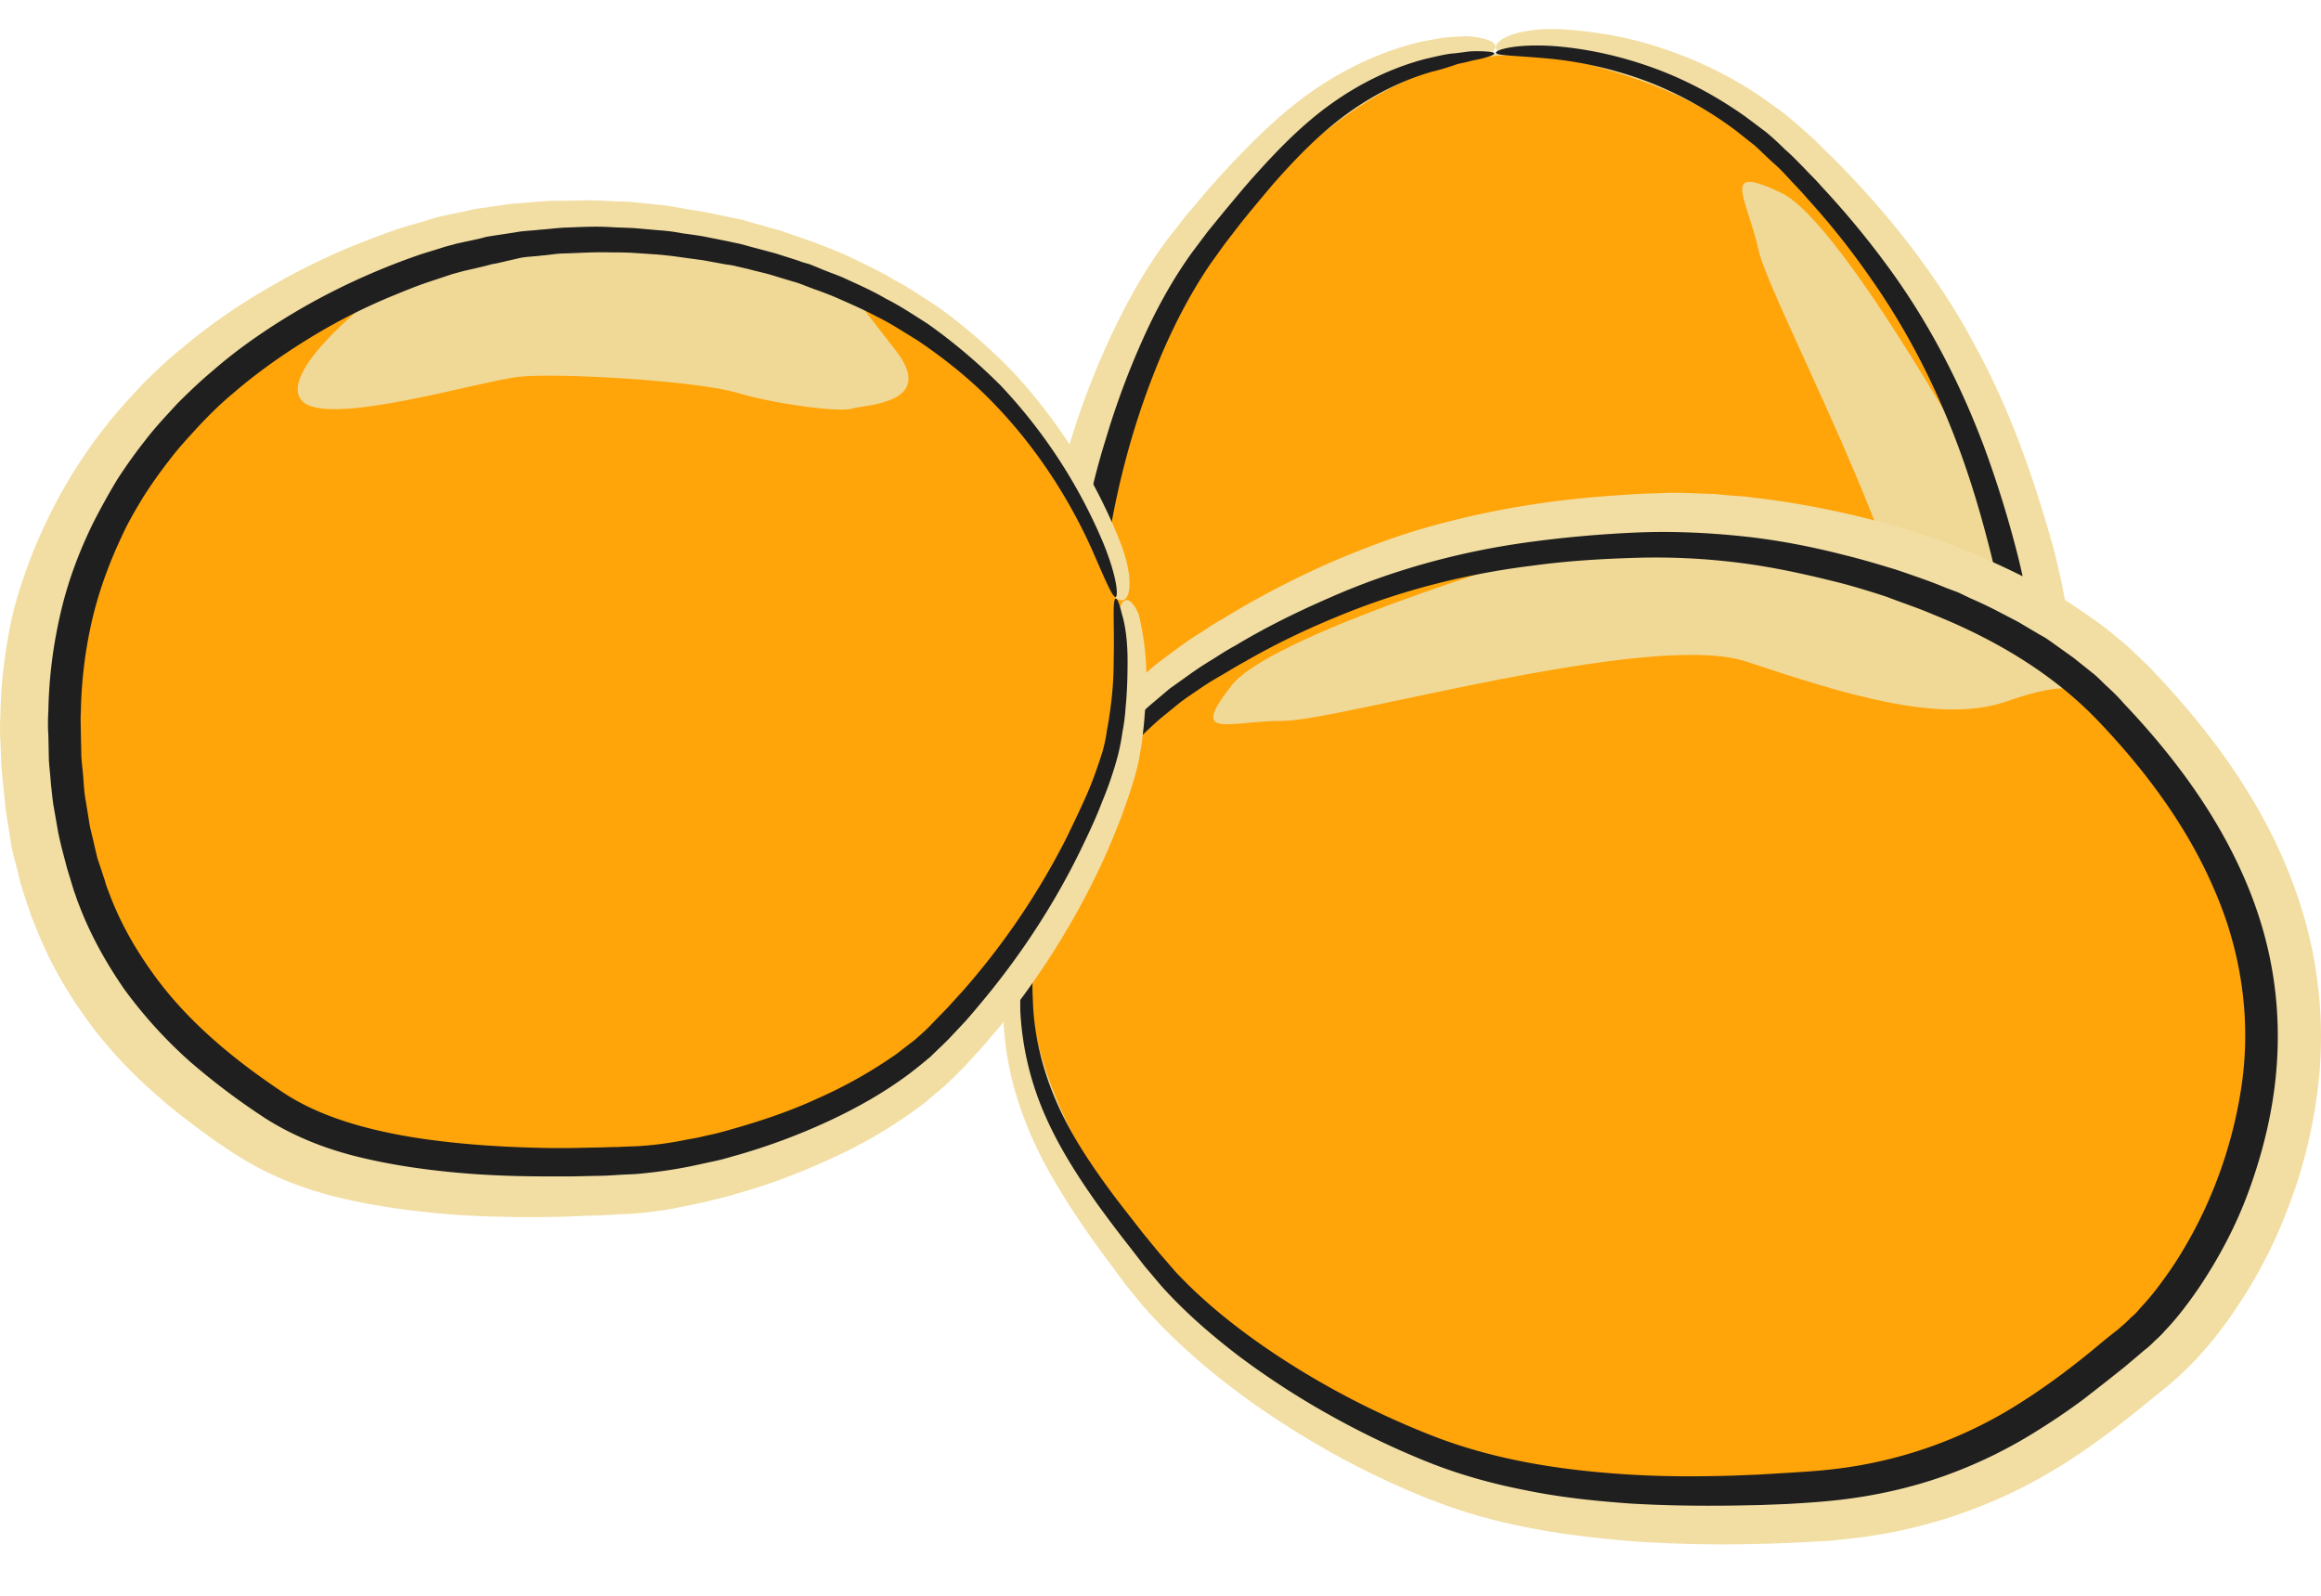
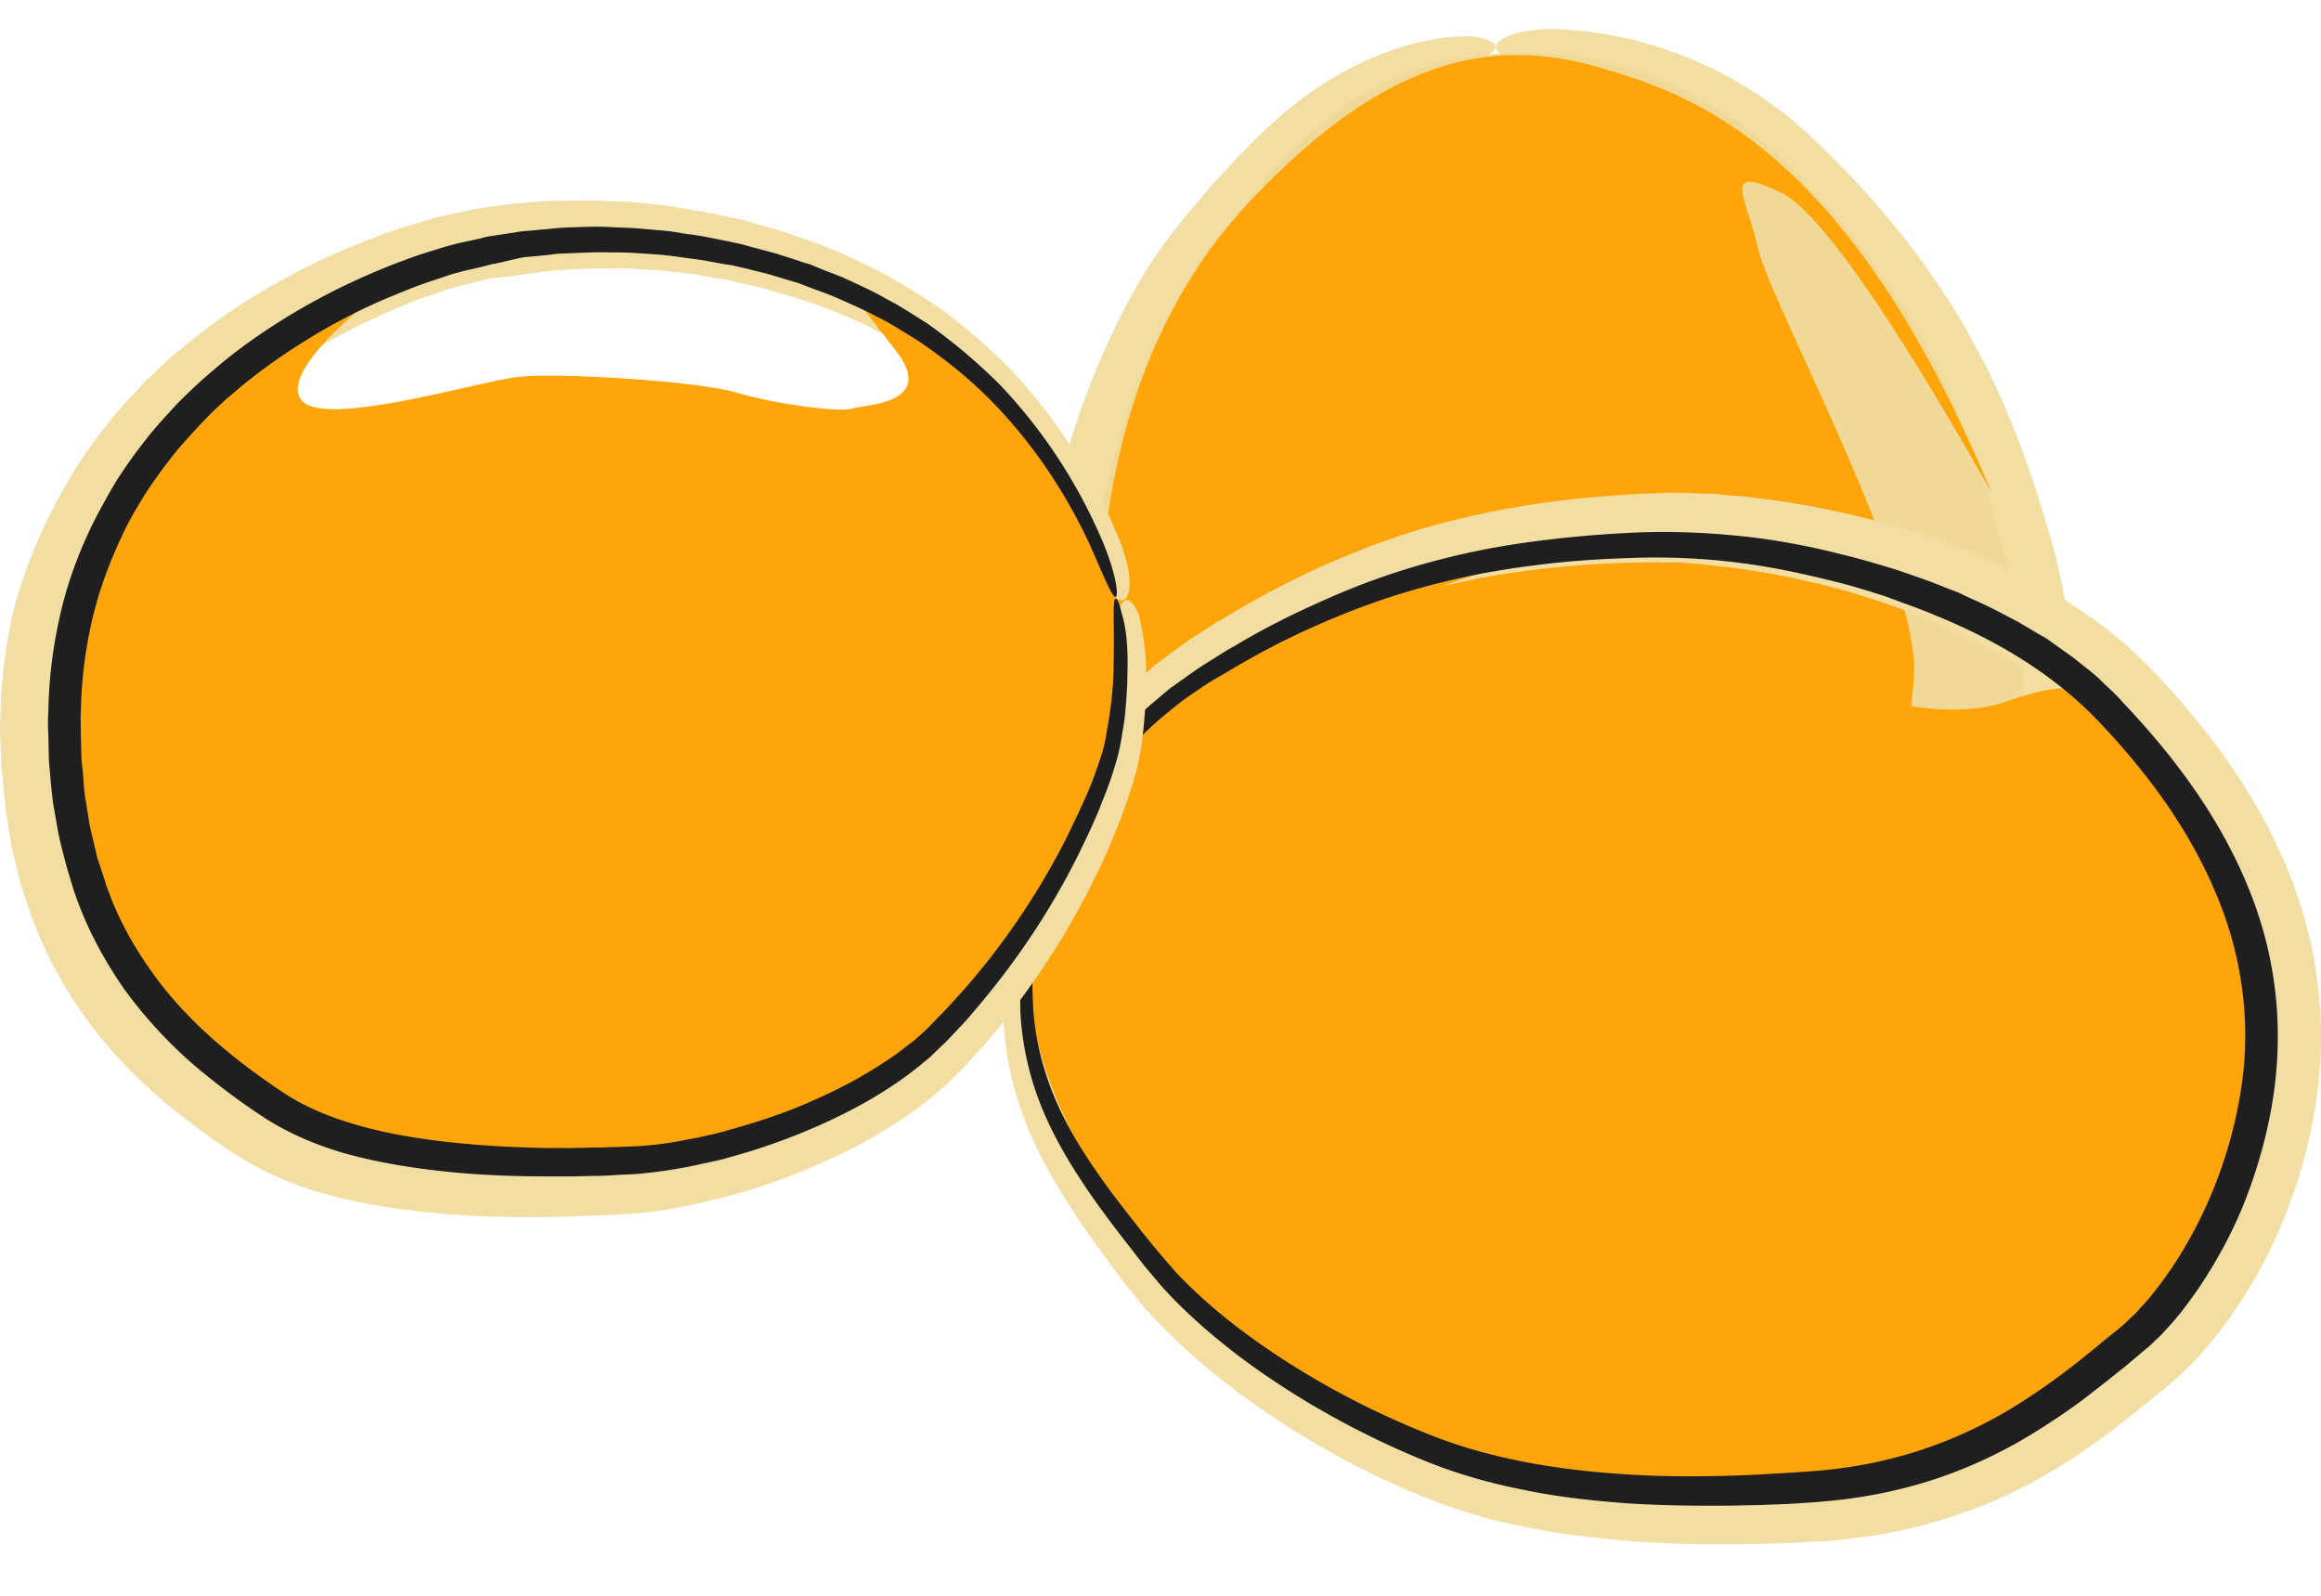
<svg xmlns="http://www.w3.org/2000/svg" width="160" height="110" fill="none" viewBox="0 0 160 110">
  <path fill="#F2DEA3" d="M98.712 5.415c-2.17.64-4.16 1.672-5.975 3.023-1.813 1.316-3.414 2.987-4.907 4.73-.747.889-1.494 1.778-2.24 2.738l-1.103 1.387c-.356.462-.64.925-.996 1.387-1.245 1.85-2.311 3.912-3.2 6.01-.89 2.098-1.636 4.303-2.276 6.543-.605 2.24-1.103 4.481-1.423 6.757a27.23 27.23 0 0 0-.32 3.343 53.595 53.595 0 0 0 0 3.379c.107 2.276.391 4.552.782 6.828.392 2.276.89 4.552 1.494 6.792l.462 1.707.498 1.671.498 1.672c.071.284.178.533.285.818l.284.782c1.494 4.161 3.912 7.824 7.113 10.918.782.782 1.635 1.529 2.525 2.24.889.712 1.778 1.423 2.738 2.17l.711.569.605.426c.177.143.426.285.64.427.213.142.427.249.675.391.427.25.925.498 1.387.712.25.106.498.213.747.32.25.106.498.213.747.284a27.555 27.555 0 0 0 6.33 1.6 30.66 30.66 0 0 0 6.508.178c4.303-.355 8.393-1.92 11.949-4.41 3.556-2.489 6.615-5.903 9.211-9.637.142-.249.355-.462.498-.711l.426-.676.427-.676c.142-.213.249-.462.356-.71.533-.925.924-1.957 1.351-2.988.782-2.063 1.351-4.232 1.778-6.472.427-2.205.676-4.481.783-6.793.106-2.276.106-4.587-.107-6.863a28.211 28.211 0 0 0-.178-1.707l-.107-.854-.142-.853-.142-.854c-.036-.284-.107-.533-.178-.818-.107-.533-.213-1.102-.356-1.671a68.633 68.633 0 0 0-1.92-6.686 49.936 49.936 0 0 0-6.188-12.305 62.936 62.936 0 0 0-4.267-5.476c-.356-.463-.783-.854-1.174-1.28-.391-.427-.782-.854-1.209-1.245-.391-.391-.818-.783-1.209-1.174l-1.316-1.067a24.438 24.438 0 0 0-5.868-3.307 26.057 26.057 0 0 0-6.614-1.6c-2.561-.25-3.877-.534-3.983-1.067-.107-.534 1.28-1.351 4.125-1.316 2.489.107 5.014.534 7.397 1.351a27.413 27.413 0 0 1 6.792 3.343l1.53 1.103c.497.391.96.818 1.458 1.244.497.427.924.854 1.351 1.28.427.428.889.854 1.316 1.317a60.85 60.85 0 0 1 4.836 5.618c1.494 1.992 2.881 4.054 4.054 6.26 1.209 2.169 2.241 4.445 3.13 6.756.889 2.312 1.636 4.659 2.311 7.042.178.569.32 1.209.463 1.813.071.32.142.605.213.925l.178.925.178.924c.071.32.106.64.142.925.071.64.178 1.245.249 1.885.284 2.489.356 5.014.32 7.503-.071 2.525-.285 5.015-.711 7.504-.427 2.49-.996 4.979-1.885 7.432-.462 1.21-.925 2.419-1.565 3.592-.142.285-.284.605-.462.89l-.498.853-.533.853c-.178.285-.356.534-.534.783-2.809 4.125-6.188 8.072-10.491 11.13a29.88 29.88 0 0 1-6.97 3.735c-2.489.96-5.121 1.529-7.753 1.742-2.631.25-5.263.143-7.859-.213a33.051 33.051 0 0 1-7.575-1.992c-.32-.106-.604-.248-.924-.39-.32-.143-.605-.25-.925-.392a27.895 27.895 0 0 1-1.778-.925c-.285-.177-.605-.32-.89-.533a11.844 11.844 0 0 1-.853-.569l-.853-.64-.676-.534c-.925-.746-1.92-1.529-2.88-2.311-.96-.818-1.92-1.672-2.81-2.596a35.148 35.148 0 0 1-4.872-6.081 32.743 32.743 0 0 1-3.343-7.042l-.284-.924c-.107-.32-.214-.605-.285-.925l-.498-1.778-.462-1.778-.427-1.778a80.006 80.006 0 0 1-1.387-7.29c-.355-2.454-.604-4.944-.604-7.469-.036-1.244 0-2.525.106-3.805.107-1.28.285-2.56.498-3.77a61.221 61.221 0 0 1 1.814-7.219 55.075 55.075 0 0 1 2.738-6.934c1.067-2.24 2.312-4.446 3.841-6.473l1.174-1.493 1.173-1.387c.783-.925 1.6-1.814 2.454-2.703 1.707-1.778 3.556-3.52 5.69-4.908 2.134-1.387 4.516-2.453 6.97-3.022a37.17 37.17 0 0 0 1.174-.214c.355-.07.711-.07 1.031-.106.32 0 .605-.036.854-.036s.497.036.711.071c.853.142 1.28.356 1.28.64 0 .285-.356.57-1.102.89a6.82 6.82 0 0 1-.64.213c-.249.07-.498.177-.783.249-.284.106-.569.142-.889.284-.249.356-.604.462-.96.57z" />
  <path fill="#F0D996" fill-rule="evenodd" d="M103.157 3.708s10.882-1.6 20.022 7.575c9.175 9.175 12.767 17.959 15.114 27.312 2.347 9.317 1.778 23.969-3.947 32.646-5.726 8.677-12.483 14.012-20.947 15.328-8.464 1.315-16.75-1.459-20.768-4.695-3.983-3.2-10.811-8.001-13.905-18.243-3.094-10.242-3.948-17.746-3.556-23.294.39-5.547 3.094-16.82 8.641-23.826C89.36 9.505 93.77 4.455 103.157 3.708z" clip-rule="evenodd" />
  <path fill="#FFA409" d="M137.262 33.9c.142.356-10.136-18.527-14.439-20.59-4.303-2.063-2.418.249-1.6 3.912.818 3.663 11.38 22.902 10.704 29.659-.675 6.757-1.316 13.691 1.209 17.781 2.561 4.09 1.636 4.837 1.636 4.837s-6.437 12.944-14.972 15.114c-8.535 2.169-15.789 3.165-22.76-.143-12.233-5.76-19.026-16.572-20.661-30.157-2.24-18.492 1.671-31.864 9.85-40.505 8.18-8.642 15.47-11.665 23.97-9.175 6.223 1.813 17.07 5.227 27.063 29.268z" />
-   <path fill="#1F1F1F" d="M98.677 4.953c-2.205.64-4.232 1.707-6.046 3.058-1.813 1.352-3.414 3.023-4.943 4.766-.747.889-1.493 1.778-2.205 2.667l-1.067 1.387-.995 1.387c-1.28 1.884-2.347 3.912-3.272 6.045-1.814 4.232-3.058 8.713-3.77 13.23-.71 4.516-.39 9.139.356 13.655a87.696 87.696 0 0 0 1.422 6.757l.427 1.672.463 1.671c.32 1.103.64 2.24 1.03 3.272 1.495 4.267 3.984 8.144 7.184 11.344 1.6 1.6 3.379 3.059 5.193 4.481l.675.534c.25.177.427.32.676.497.213.178.462.32.676.463.213.142.462.284.71.427.961.569 1.957 1.03 3.024 1.458a29.569 29.569 0 0 0 13.265 1.92c4.48-.356 8.783-2.027 12.411-4.694 3.663-2.632 6.686-6.153 9.246-9.922 2.525-3.699 3.983-8.108 4.73-12.625.213-1.138.32-2.276.462-3.414.107-1.138.214-2.276.214-3.414.071-2.276.035-4.587-.178-6.863a44.126 44.126 0 0 0-1.174-6.757c-.569-2.24-1.209-4.446-1.991-6.615-1.565-4.338-3.628-8.464-6.295-12.233a52.123 52.123 0 0 0-4.303-5.406c-.356-.427-.782-.853-1.173-1.28-.392-.427-.783-.854-1.21-1.21-.426-.39-.818-.782-1.244-1.173l-1.352-1.067a25.565 25.565 0 0 0-5.939-3.307 26.691 26.691 0 0 0-6.65-1.6c-2.56-.25-3.876-.214-3.912-.427-.035-.178 1.281-.64 3.983-.462 2.347.178 4.695.71 6.935 1.529 2.24.818 4.339 1.956 6.295 3.343l1.422 1.067c.462.39.889.782 1.316 1.209.462.39.853.818 1.28 1.244.391.427.818.818 1.209 1.28a59.965 59.965 0 0 1 4.517 5.442c2.809 3.805 5.014 8.037 6.685 12.482a74.27 74.27 0 0 1 2.134 6.757 46.727 46.727 0 0 1 1.316 7.006c.249 2.347.32 4.73.284 7.112 0 1.174-.106 2.383-.213 3.556-.142 1.174-.249 2.383-.462 3.557l-.142.889-.178.889c-.143.569-.214 1.174-.391 1.742l-.463 1.743-.569 1.707c-.071.284-.213.569-.32.853l-.355.854a5.736 5.736 0 0 1-.356.818l-.391.818-.391.818c-.143.284-.321.533-.463.782-.32.534-.604 1.067-.96 1.53-2.632 3.947-5.797 7.645-9.744 10.49a28.607 28.607 0 0 1-6.401 3.485c-2.276.89-4.695 1.423-7.113 1.636a30.983 30.983 0 0 1-7.255-.213c-2.382-.356-4.73-.96-7.005-1.885-1.138-.462-2.24-.96-3.308-1.6a5.852 5.852 0 0 1-.782-.498c-.249-.178-.533-.32-.782-.534-.25-.177-.498-.39-.747-.569l-.676-.533c-1.85-1.458-3.698-2.987-5.37-4.694a31.35 31.35 0 0 1-4.48-5.655 32.085 32.085 0 0 1-3.095-6.508c-.39-1.137-.71-2.275-1.03-3.413l-.463-1.707-.427-1.707a77.144 77.144 0 0 1-1.387-6.935c-.355-2.347-.605-4.695-.676-7.077-.07-2.383.072-4.801.498-7.148a49.94 49.94 0 0 1 1.636-6.9 55.18 55.18 0 0 1 2.454-6.65c.96-2.169 2.098-4.267 3.485-6.187l1.067-1.423 1.102-1.351c.747-.89 1.494-1.814 2.276-2.667 1.565-1.743 3.237-3.45 5.193-4.837 1.955-1.387 4.125-2.454 6.436-3.058.783-.178 1.458-.356 2.063-.391.284-.036.569-.072.818-.107.249-.036.462-.036.676-.036.782 0 1.209.071 1.209.143 0 .106-.356.248-1.138.426-.178.036-.392.071-.64.143-.249.07-.498.106-.783.177-.391.143-1.031.356-1.778.534z" />
  <path fill="#F2DEA3" d="M71.65 69.499c.142 2.311.746 4.552 1.671 6.65.925 2.098 2.205 4.054 3.627 5.974.712.96 1.458 1.885 2.205 2.81l1.174 1.387c.39.462.782.853 1.138 1.28 1.564 1.671 3.378 3.165 5.299 4.516a54.429 54.429 0 0 0 6.01 3.699 64.772 64.772 0 0 0 6.4 2.951c1.103.427 2.17.783 3.273 1.067a51.37 51.37 0 0 0 3.378.747c2.276.427 4.623.64 6.97.747 2.347.107 4.73.107 7.113.036l1.778-.072 1.778-.106 1.778-.142c.32-.036.569-.072.854-.072l.853-.106c4.481-.569 8.713-2.17 12.483-4.695.96-.604 1.884-1.315 2.809-1.991.925-.711 1.814-1.458 2.774-2.24l.711-.605.569-.498c.178-.142.356-.355.534-.533.177-.178.355-.391.533-.57.356-.39.676-.817 1.031-1.244.178-.213.32-.427.498-.676.178-.213.32-.427.462-.675a30.04 30.04 0 0 0 3.023-5.94 29.205 29.205 0 0 0 1.601-6.472c.604-4.41-.036-8.784-1.743-12.909s-4.41-7.895-7.575-11.344c-.213-.214-.391-.463-.604-.64l-.569-.57-.569-.568-.64-.534c-.818-.711-1.743-1.351-2.668-1.991-1.884-1.245-3.947-2.276-6.045-3.201-2.134-.925-4.339-1.671-6.579-2.312-2.241-.604-4.552-1.102-6.864-1.422-.569-.107-1.138-.142-1.742-.213l-.854-.107-.853-.071-.854-.071h-.853c-.569 0-1.138-.036-1.743 0a67.553 67.553 0 0 0-7.112.462c-4.695.533-9.282 1.636-13.656 3.414-2.17.889-4.34 1.885-6.402 3.058-.533.285-1.031.605-1.564.89-.534.284-1.032.604-1.494.924-.462.32-.96.64-1.423.96l-1.35 1.067c-1.743 1.494-3.308 3.2-4.589 5.121a26.645 26.645 0 0 0-3.058 6.224c-.818 2.489-1.387 3.734-1.92 3.734-.534 0-1.031-1.565-.356-4.375.676-2.453 1.636-4.872 2.987-7.077a28.04 28.04 0 0 1 4.837-6.01l1.458-1.28c.498-.391 1.031-.782 1.565-1.173a20.357 20.357 0 0 1 1.564-1.067c.534-.32 1.032-.712 1.6-.996 2.135-1.316 4.375-2.49 6.687-3.556 2.311-1.032 4.694-1.956 7.112-2.667a60.332 60.332 0 0 1 7.433-1.636c2.489-.392 5.014-.605 7.539-.747.604-.036 1.28-.036 1.92-.071h.96l.961.035.96.036c.32 0 .64.035.96.071.64.071 1.28.071 1.92.178 2.561.284 5.05.747 7.539 1.351a53.142 53.142 0 0 1 7.326 2.347c2.383.996 4.73 2.099 6.971 3.521 1.102.747 2.204 1.458 3.236 2.347.249.214.533.427.782.64l.747.712.747.71c.249.25.427.463.675.712 3.486 3.734 6.651 7.966 8.749 12.91 1.031 2.453 1.813 5.085 2.169 7.752.391 2.667.391 5.44.036 8.072-.356 2.668-.996 5.264-1.956 7.753a32.895 32.895 0 0 1-3.663 7.112c-.178.285-.391.57-.569.819-.214.284-.391.533-.605.817a27.208 27.208 0 0 1-1.316 1.565c-.213.25-.462.498-.711.747-.249.249-.498.498-.782.747l-.818.711-.711.569c-.961.782-1.921 1.565-2.952 2.347a51.444 51.444 0 0 1-3.201 2.241 34.54 34.54 0 0 1-14.865 5.263l-.996.106a9.28 9.28 0 0 1-.96.072l-1.885.106-1.884.071-1.885.036a89.092 89.092 0 0 1-7.539-.213c-2.525-.214-5.05-.498-7.575-1.032a36.685 36.685 0 0 1-3.77-.96 40.688 40.688 0 0 1-3.663-1.351 57.779 57.779 0 0 1-6.792-3.414c-2.17-1.28-4.303-2.703-6.295-4.268-1.991-1.564-3.912-3.307-5.619-5.263-.39-.498-.817-.996-1.209-1.494l-1.102-1.493a66.797 66.797 0 0 1-2.17-3.059c-1.386-2.098-2.702-4.303-3.627-6.757-.924-2.418-1.458-5.014-1.458-7.61 0-.427.036-.853.036-1.209 0-.391.07-.711.142-1.031.071-.32.107-.605.178-.854.07-.249.142-.498.213-.711.32-.818.64-1.174.89-1.138.248.036.497.498.604 1.316.035.213.035.427.07.675.036.25.072.534.108.818.035.285.035.605.07.96.143.392.178.747.178 1.139z" />
-   <path fill="#F0D996" fill-rule="evenodd" d="M70.973 64.698s.818-11.167 11.985-18.28c11.166-7.112 20.733-8.712 30.548-8.997 9.815-.284 24.289 3.557 31.651 11.167 7.361 7.646 11.166 15.54 10.633 24.29-.534 8.747-5.192 16.358-9.282 19.63-4.09 3.271-10.349 8.997-21.266 9.815-10.918.818-18.564 0-24.005-1.636-5.441-1.636-16.074-6.793-21.8-13.905-5.725-7.112-9.815-12.554-8.464-22.084z" clip-rule="evenodd" />
  <path fill="#FFA409" d="M108.634 37.421c.391-.07-20.733 6.01-23.72 9.816-2.987 3.805-.285 2.453 3.556 2.453 3.805 0 25.356-6.259 31.9-4.09 6.543 2.17 13.371 4.375 17.994 2.739 4.623-1.636 5.192-.533 5.192-.533s11.451 9.281 11.736 18.279c.284 8.997-.356 16.43-5.192 22.653-8.464 10.918-20.733 15.292-34.638 13.905-18.955-1.885-31.402-8.749-38.194-18.848-6.792-10.1-8.18-17.995-3.805-25.925 3.165-5.761 8.962-15.826 35.171-20.449z" />
  <path fill="#1F1F1F" d="M71.223 69.463c.142 2.312.747 4.588 1.707 6.721.96 2.134 2.276 4.09 3.663 5.975.711.96 1.458 1.885 2.17 2.81l1.137 1.386 1.138 1.316c1.6 1.707 3.379 3.2 5.299 4.588 3.805 2.738 8.001 4.978 12.34 6.685 4.339 1.707 8.997 2.419 13.692 2.703 2.347.142 4.694.142 7.077.071l1.778-.071 1.778-.107c1.173-.071 2.382-.142 3.52-.284a30.264 30.264 0 0 0 12.91-4.659c1.956-1.244 3.805-2.667 5.618-4.196l.712-.57c.249-.177.426-.355.64-.533.213-.177.391-.39.604-.569.214-.177.392-.39.569-.604.783-.818 1.458-1.743 2.099-2.667 2.56-3.805 4.232-8.25 4.872-12.767.64-4.552-.071-9.21-1.921-13.407-1.813-4.232-4.623-8.037-7.823-11.416-3.13-3.343-7.184-5.761-11.523-7.504-1.067-.462-2.169-.817-3.271-1.244-1.103-.356-2.241-.711-3.379-.996-2.276-.569-4.552-1.067-6.899-1.351a46.015 46.015 0 0 0-7.006-.32c-2.347.07-4.694.213-7.041.533-4.659.57-9.246 1.743-13.585 3.556-2.17.89-4.303 1.92-6.33 3.094-.534.285-1.031.605-1.53.89-.497.284-1.03.604-1.493.924-.462.32-.96.64-1.422.996l-1.352 1.102c-1.742 1.53-3.343 3.272-4.623 5.192A24.34 24.34 0 0 0 72.29 61c-.818 2.524-1.067 3.804-1.28 3.804-.214 0-.356-1.422.426-4.054a26.983 26.983 0 0 1 3.059-6.579 26.94 26.94 0 0 1 4.73-5.512l1.386-1.173 1.494-1.067c.498-.356.996-.676 1.53-.996.497-.32.995-.64 1.528-.925 2.063-1.244 4.232-2.311 6.437-3.271 4.41-1.956 9.14-3.237 13.941-3.877a81.153 81.153 0 0 1 7.219-.64c2.418-.107 4.872 0 7.29.249s4.801.711 7.148 1.316c1.174.284 2.347.64 3.521.996 1.138.39 2.311.782 3.414 1.244l.853.32.818.392c.569.248 1.103.497 1.672.782l1.636.853 1.564.925c.285.142.534.32.783.498l.746.533.747.534.712.569.711.569c.249.213.462.426.675.64.463.427.925.853 1.316 1.316 3.343 3.52 6.33 7.468 8.322 12.02.996 2.276 1.707 4.658 2.063 7.148.355 2.454.355 4.979.035 7.432-.32 2.454-.96 4.872-1.814 7.184-.853 2.311-2.027 4.516-3.414 6.579-.711 1.031-1.458 2.027-2.311 2.916a6.1 6.1 0 0 1-.676.676c-.213.213-.462.462-.711.64-.249.213-.498.427-.711.605l-.676.569c-.925.746-1.885 1.493-2.845 2.24a45.265 45.265 0 0 1-3.023 2.063 32.576 32.576 0 0 1-6.614 3.236c-2.312.818-4.73 1.351-7.184 1.636-1.245.142-2.418.213-3.627.284l-1.814.071-1.814.036c-2.418.035-4.836 0-7.219-.142-2.418-.178-4.836-.427-7.219-.925-2.383-.462-4.765-1.138-7.006-2.063a58.2 58.2 0 0 1-6.543-3.165 55.486 55.486 0 0 1-6.082-3.947c-1.92-1.458-3.77-3.058-5.405-4.872l-1.174-1.387-1.102-1.423a87.09 87.09 0 0 1-2.17-2.88c-1.386-1.956-2.702-4.019-3.662-6.26a20.34 20.34 0 0 1-1.636-7.076c0-.818-.036-1.53.07-2.134.037-.32.072-.569.072-.818.036-.249.071-.462.142-.675.178-.783.32-1.174.427-1.174.107 0 .178.427.142 1.21V67.542c-.035.426 0 1.138.036 1.92z" />
  <path fill="#F2DEA3" d="M79.01 45.885a27.96 27.96 0 0 1-.106 3.45c-.035.569-.106 1.138-.178 1.742a7.113 7.113 0 0 1-.142.854c-.035.284-.107.604-.178.924-.284 1.174-.675 2.24-1.067 3.343a49.412 49.412 0 0 1-1.315 3.165c-1.92 4.161-4.375 8.037-7.29 11.63-.392.426-.747.888-1.139 1.315l-1.173 1.28c-.427.427-.854.854-1.316 1.28l-1.387 1.174a33.28 33.28 0 0 1-6.081 3.663c-2.134.996-4.303 1.85-6.544 2.49a23.88 23.88 0 0 1-1.707.462l-.853.213-.854.178c-1.138.249-2.311.462-3.556.569-.64.071-1.209.071-1.742.107a27.36 27.36 0 0 1-1.707.07l-1.707.072-1.708.035c-2.276 0-4.587-.035-6.899-.248-2.311-.214-4.658-.534-7.005-1.103-2.348-.569-4.73-1.458-6.97-2.88-.534-.32-.96-.64-1.459-.96l-1.422-1.032c-.463-.356-.925-.711-1.423-1.102-.462-.356-.924-.783-1.387-1.174-1.813-1.6-3.485-3.378-4.907-5.406-1.423-1.991-2.632-4.196-3.485-6.507-.143-.285-.214-.57-.32-.854l-.285-.853-.284-.89-.214-.889C1.058 59.4.88 58.83.773 58.225L.49 56.447c-.107-.604-.142-1.173-.213-1.778-.072-.604-.107-1.173-.178-1.778l-.071-1.778a14.83 14.83 0 0 1 0-1.778c.035-2.419.355-4.837.889-7.184C2.16 37.457 4.4 32.976 7.424 29.206c.746-.96 1.564-1.813 2.382-2.702.854-.854 1.707-1.672 2.632-2.419a40.638 40.638 0 0 1 5.797-4.09 47.149 47.149 0 0 1 6.294-3.129c1.103-.427 2.17-.853 3.308-1.209l1.707-.498.426-.142.427-.107.854-.178.853-.177.427-.107.427-.071 1.742-.25c.569-.106 1.174-.106 1.743-.177.569-.035 1.173-.107 1.742-.107 1.174 0 2.347-.07 3.52 0 .57.036 1.174.036 1.743.072l1.743.177c.569.036 1.138.143 1.742.25.57.106 1.139.177 1.708.284l1.706.355c.285.072.57.107.854.178l.853.25c.57.141 1.103.32 1.672.461l1.636.57c.284.106.533.177.818.284l.818.32c.533.213 1.067.427 1.6.676 1.031.498 2.098.995 3.094 1.6 1.031.534 1.991 1.21 2.987 1.85a38.335 38.335 0 0 1 5.263 4.587 37.917 37.917 0 0 1 7.29 11.629c.925 2.418.712 3.876.178 3.983-.533.142-1.315-.89-2.347-3.059a34.25 34.25 0 0 0-7.29-10.277c-1.53-1.458-3.2-2.739-4.943-3.877-.925-.533-1.778-1.066-2.738-1.529-.925-.497-1.92-.889-2.88-1.28-.499-.213-.997-.356-1.495-.533l-.746-.25c-.25-.106-.498-.142-.747-.213l-1.53-.462c-.497-.142-1.03-.249-1.529-.356l-.782-.177c-.249-.072-.533-.107-.782-.143l-1.565-.284c-.534-.071-1.031-.142-1.565-.178-.533-.071-1.031-.142-1.564-.142l-1.565-.107c-.534-.035-1.067 0-1.565 0-1.067-.035-2.098.071-3.13.107-.533.035-1.03.106-1.564.178-.534.07-1.032.106-1.565.213l-1.6.178-.356.07-.391.108-.747.177-.747.178-.39.107-.357.107-1.458.497c-.96.32-1.956.747-2.916 1.174a45.759 45.759 0 0 0-5.547 2.916 36.893 36.893 0 0 0-4.98 3.699 31.212 31.212 0 0 0-2.204 2.133c-.676.747-1.387 1.53-1.992 2.312-.64.782-1.209 1.636-1.742 2.49a27.325 27.325 0 0 0-1.458 2.63 28.386 28.386 0 0 0-1.992 5.69 30.841 30.841 0 0 0-.711 6.011c-.036.498 0 1.031.036 1.53L6 52.57c.036.498.107 1.031.142 1.53.036.497.072 1.03.178 1.528l.25 1.494c.106.498.248.996.355 1.458l.178.747.249.711.213.711c.071.25.142.463.249.712.676 1.884 1.636 3.591 2.774 5.227 1.138 1.636 2.49 3.13 3.983 4.481 1.493 1.351 3.2 2.632 4.943 3.805 1.494.996 3.307 1.743 5.299 2.24 1.956.534 4.018.89 6.116 1.103 2.099.213 4.268.356 6.402.391l1.636.036h1.635c.534 0 1.103-.036 1.636-.036l.818-.035c.285 0 .498-.036.747-.036.96-.071 1.991-.178 3.023-.391l.782-.142.783-.178c.497-.107 1.03-.249 1.529-.356a43.736 43.736 0 0 0 5.974-2.027c1.92-.818 3.77-1.813 5.441-2.987l1.21-.925c.355-.32.746-.64 1.137-.995l1.138-1.138c.392-.392.712-.783 1.103-1.174a52.981 52.981 0 0 0 7.361-10.49c.498-.961.996-1.921 1.423-2.881.427-.96.853-1.956 1.138-2.916.07-.25.142-.463.178-.712.07-.249.106-.498.177-.782.107-.534.178-1.031.25-1.565.142-1.067.248-2.098.284-3.165.071-1.422.142-2.525.284-3.272.143-.747.356-1.138.605-1.173.249-.036.605.284.889 1.031.178.782.427 1.956.498 3.485z" />
-   <path fill="#F0D996" fill-rule="evenodd" d="M76.984 41.227S74.53 31.41 65.533 24.299c-8.998-7.113-24.29-10.064-36.558-5.69C16.705 22.983 4.437 33.047 4.437 49.69c0 15.008 7.325 21.693 14.473 26.459 4.908 3.272 13.372 4.374 24.823 3.805 4.943-.249 15.292-2.987 21.017-8.713 7.789-7.788 11.451-17.176 11.985-19.915.533-2.738.782-6.259.249-10.1z" clip-rule="evenodd" />
  <path fill="#FFA409" d="M25.418 20.778s-6.26 4.908-4.623 6.828c1.635 1.92 12.269-1.351 15.007-1.636 2.738-.284 12.269.285 15.007 1.103 2.739.818 7.077 1.351 7.895 1.102.818-.284 6.01-.284 2.987-4.09-2.987-3.805-2.453-3.271-2.453-3.271s8.463 2.987 12.269 9.53c3.805 6.544 5.44 8.713 5.44 11.451 0 2.17.534 8.998-2.738 16.11-3.271 7.113-10.597 18.244-22.866 20.698-12.27 2.453-26.743 4.09-36.274-5.192C5.539 64.129 4.72 58.403 4.151 52.962c-.569-5.441 1.103-13.656 4.09-17.995 2.987-4.338 7.93-10.384 17.177-14.189z" />
  <path fill="#1F1F1F" d="M77.73 45.565c0 1.102-.035 2.205-.141 3.272a12.861 12.861 0 0 1-.214 1.636 14.716 14.716 0 0 1-.32 1.636 24.956 24.956 0 0 1-1.067 3.13c-.39 1.03-.853 2.026-1.316 2.986-1.884 3.948-4.302 7.646-7.112 10.99-.356.426-.711.853-1.067 1.244l-1.138 1.209c-.391.391-.818.782-1.209 1.173-.427.356-.854.712-1.316 1.067-1.778 1.352-3.734 2.454-5.725 3.379a43.208 43.208 0 0 1-6.188 2.311c-.534.143-1.067.32-1.6.427l-.818.178-.818.178a33.67 33.67 0 0 1-3.308.498c-.569.07-1.102.07-1.671.106-.533.036-1.102.071-1.636.071l-1.636.036h-1.636c-2.169 0-4.374-.071-6.579-.284-2.205-.214-4.374-.534-6.543-1.067-2.17-.534-4.303-1.352-6.295-2.597a47.956 47.956 0 0 1-5.299-3.982 31.576 31.576 0 0 1-4.516-4.98c-1.28-1.848-2.383-3.84-3.165-5.938-.107-.25-.178-.533-.285-.782l-.249-.818-.248-.818-.214-.818a27.248 27.248 0 0 1-.391-1.636l-.285-1.636c-.106-.533-.142-1.102-.213-1.671-.035-.57-.107-1.103-.142-1.672l-.036-1.707a13.107 13.107 0 0 1 0-1.671c.036-2.24.32-4.481.818-6.65.498-2.205 1.28-4.304 2.276-6.33a47.783 47.783 0 0 1 1.636-2.952 35.136 35.136 0 0 1 1.956-2.739c.676-.889 1.458-1.707 2.205-2.524.782-.783 1.6-1.565 2.454-2.276 1.671-1.459 3.52-2.739 5.405-3.877a45.93 45.93 0 0 1 5.904-2.987 46.21 46.21 0 0 1 3.093-1.174l1.6-.497.392-.107.391-.107.818-.178.818-.178.391-.106.427-.071 1.636-.25c.533-.106 1.102-.106 1.636-.177.569-.036 1.102-.107 1.636-.142 1.102-.036 2.205-.107 3.307-.036.533.036 1.102.036 1.636.071l1.636.143c.533.035 1.102.106 1.636.213.533.071 1.102.142 1.635.249l1.6.32c.285.071.534.107.819.178l.782.213 1.6.427 1.565.498c.249.106.533.177.782.249l.783.32c.498.213 1.031.39 1.529.604.996.463 1.991.89 2.952 1.458.995.498 1.884 1.103 2.845 1.707a38.608 38.608 0 0 1 5.05 4.268 36.304 36.304 0 0 1 7.112 10.953c.925 2.312.996 3.556.818 3.627-.213.036-.676-1.066-1.636-3.271-1.743-3.877-4.16-7.468-7.148-10.456-1.494-1.493-3.165-2.81-4.908-3.983-.889-.533-1.778-1.138-2.738-1.6-.924-.498-1.92-.925-2.88-1.351a25.605 25.605 0 0 0-1.494-.57l-.747-.284a6.116 6.116 0 0 0-.747-.249l-1.529-.462c-.498-.142-1.031-.25-1.53-.391l-.781-.178c-.25-.071-.534-.107-.783-.142l-1.564-.285a172.78 172.78 0 0 1-1.565-.213 26.446 26.446 0 0 0-1.565-.178l-1.6-.107c-.534-.035-1.067-.035-1.6-.035-1.067-.036-2.099.035-3.166.07-.533 0-1.067.108-1.565.143-.533.071-1.066.071-1.564.178l-1.53.355-.39.072-.392.106-.747.178-.782.178-.391.107-.391.106-1.494.498c-.996.32-1.991.747-2.952 1.138a40.145 40.145 0 0 0-5.619 2.916c-1.778 1.103-3.485 2.312-5.085 3.699-.818.676-1.565 1.422-2.276 2.17-.711.781-1.422 1.528-2.063 2.382a33.089 33.089 0 0 0-1.813 2.56c-.534.89-1.067 1.778-1.494 2.739-.889 1.884-1.6 3.84-2.062 5.867a30.339 30.339 0 0 0-.747 6.188c-.036.534 0 1.032 0 1.565l.035 1.565c.036.533.107 1.031.143 1.565.035.533.07 1.03.177 1.564l.25 1.565c.106.498.248 1.031.355 1.53l.178.746.249.747.249.747c.07.248.142.498.249.746.71 1.956 1.707 3.77 2.916 5.477 2.382 3.414 5.654 6.117 9.175 8.464 1.671 1.102 3.627 1.85 5.654 2.382 2.027.534 4.125.854 6.224 1.067 2.098.214 4.232.32 6.4.356h1.601l1.6-.035c.534 0 1.067-.036 1.6-.036.534-.036 1.068-.036 1.566-.071a23.095 23.095 0 0 0 3.093-.427l.783-.142.782-.178c.534-.107 1.032-.249 1.53-.391 2.026-.57 4.053-1.245 5.974-2.134a31.893 31.893 0 0 0 5.477-3.094l1.244-.96c.391-.356.782-.676 1.138-1.067l1.103-1.138 1.067-1.173a50.63 50.63 0 0 0 7.147-10.563c.463-.96.925-1.92 1.352-2.88.427-.96.782-1.992 1.102-2.987.143-.498.25-.996.32-1.53.107-.533.178-1.03.25-1.564.142-1.067.213-2.099.213-3.165.035-1.423 0-2.49 0-3.236 0-.712.035-1.103.142-1.103.107 0 .249.32.427 1.067.213.676.39 1.778.39 3.236z" />
</svg>